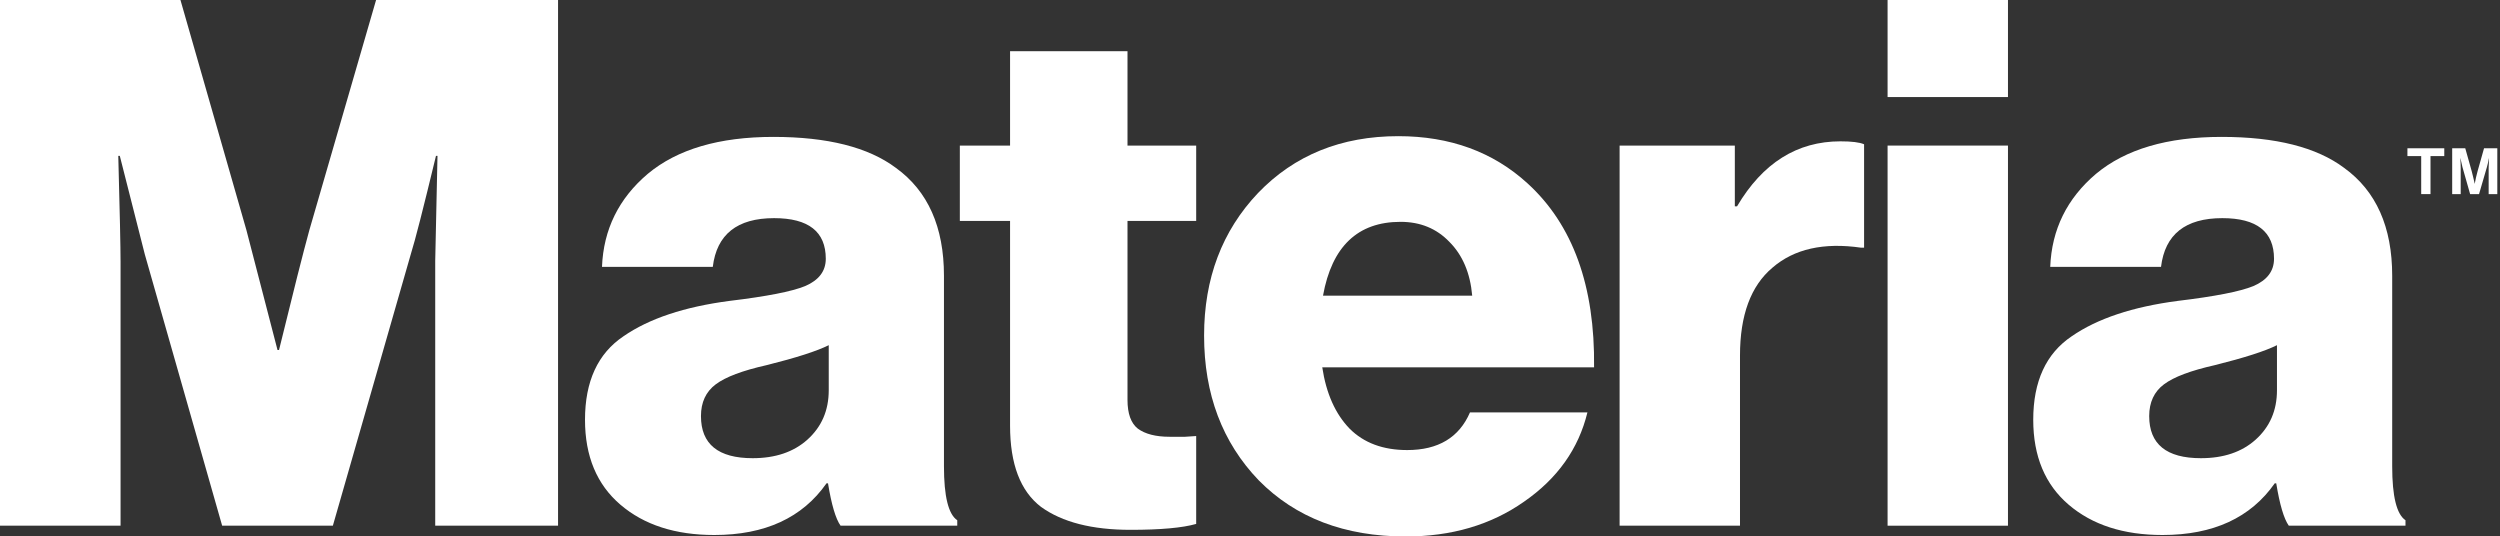
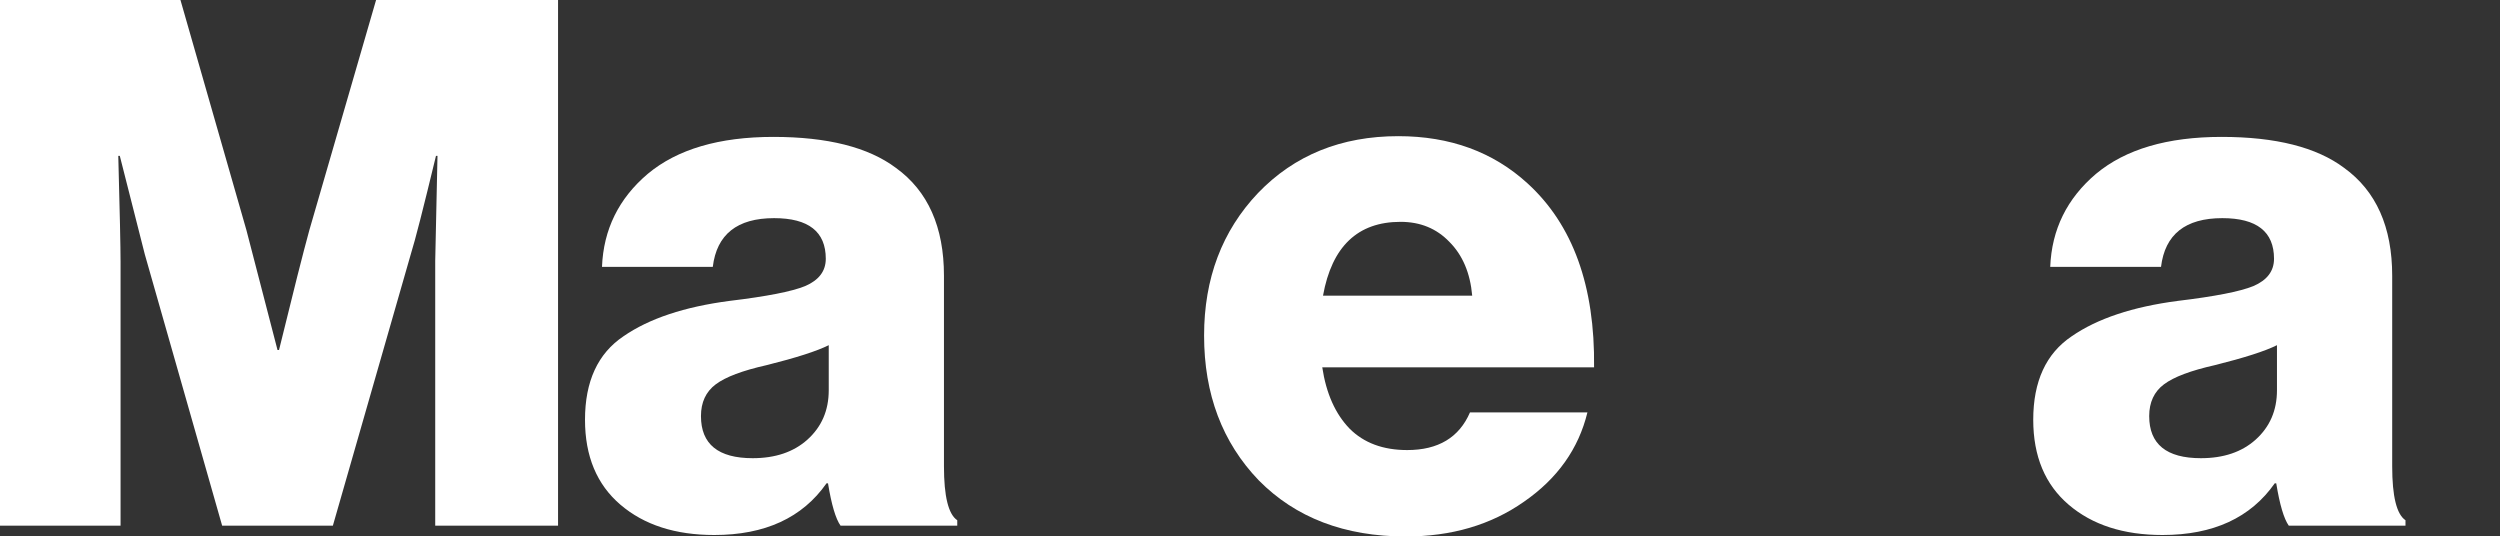
<svg xmlns="http://www.w3.org/2000/svg" width="699" height="150" viewBox="0 0 699 150" fill="none">
  <rect x="0" y="0" width="699" height="150" fill="#333333" stroke="none" />
  <path d="M0 146.985V0H50.455L68.899 64.344L77.591 97.853H78.015C81.972 81.681 84.799 70.512 86.495 64.344L105.151 0H156.03V146.985H121.687V72.978L122.323 43.581H121.899C118.365 58.246 116.033 67.359 114.903 70.923L93.067 146.985H62.115L40.492 71.128L33.496 43.581H33.072C33.496 59.342 33.708 69.21 33.708 73.184V146.985H0Z" fill="white" />
  <path d="M604.633 149.587C593.756 149.587 585.014 146.765 578.406 141.12C571.797 135.475 568.493 127.559 568.493 117.371C568.493 106.632 572.073 98.854 579.232 94.035C586.391 89.079 596.303 85.775 608.97 84.123C619.295 82.883 626.317 81.507 630.034 79.992C633.889 78.34 635.816 75.793 635.816 72.351C635.816 64.779 630.997 60.993 621.36 60.993C611.035 60.993 605.321 65.536 604.22 74.623H573.243C573.656 64.16 577.924 55.486 586.047 48.602C594.307 41.719 606.01 38.277 621.154 38.277C636.298 38.277 647.725 41.168 655.435 46.95C664.384 53.421 668.858 63.471 668.858 77.101V130.381C668.858 138.779 670.097 143.805 672.575 145.457V146.985H639.949C638.572 145.057 637.399 141.051 636.436 135.131H636.023C629.277 144.768 618.813 149.587 604.633 149.587ZM615.371 128.11C621.704 128.11 626.798 126.389 630.653 122.947C634.646 119.367 636.642 114.755 636.642 109.11V96.513C633.338 98.165 627.556 100.024 619.295 102.089C612.549 103.603 607.799 105.393 605.046 107.458C602.292 109.524 600.916 112.484 600.916 116.338C600.916 124.186 605.734 128.11 615.371 128.11Z" fill="white" />
  <path d="M199.707 149.587C188.831 149.587 180.088 146.765 173.48 141.12C166.872 135.475 163.567 127.559 163.567 117.371C163.567 106.632 167.147 98.854 174.306 94.035C181.465 89.079 191.378 85.775 204.044 84.123C214.369 82.883 221.391 81.507 225.108 79.992C228.963 78.34 230.89 75.793 230.89 72.351C230.89 64.779 226.072 60.993 216.434 60.993C206.109 60.993 200.395 65.536 199.294 74.623H168.317C168.73 64.16 172.998 55.486 181.121 48.602C189.381 41.719 201.084 38.277 216.228 38.277C231.372 38.277 242.799 41.168 250.509 46.95C259.458 53.421 263.932 63.471 263.932 77.101V130.381C263.932 138.779 265.171 143.805 267.649 145.457V146.985H235.023C233.646 145.057 232.474 141.051 231.51 135.131H231.097C224.351 144.768 213.887 149.587 199.707 149.587ZM210.446 128.11C216.779 128.11 221.873 126.389 225.728 122.947C229.72 119.367 231.716 114.755 231.716 109.11V96.513C228.412 98.165 222.63 100.024 214.369 102.089C207.623 103.603 202.874 105.393 200.12 107.458C197.367 109.524 195.99 112.484 195.99 116.338C195.99 124.186 200.808 128.11 210.446 128.11Z" fill="white" />
-   <path d="M527.767 146.985L527.767 40.703H561.428L561.428 146.985H527.767ZM527.767 27.136V0H561.428L561.428 27.136H527.767Z" fill="white" />
-   <path d="M452.842 146.985V40.703H485.058V57.689H485.677C492.836 45.574 502.474 39.516 514.589 39.516C517.755 39.516 519.958 39.791 521.197 40.342V69.254H520.371C509.908 67.739 501.647 69.598 495.59 74.829C489.532 79.923 486.503 88.115 486.503 99.404V146.985H452.842Z" fill="white" />
  <path d="M393.042 150C375.97 150 362.272 144.768 351.946 134.305C341.758 123.704 336.664 110.212 336.664 93.829C336.664 77.859 341.689 64.573 351.739 53.972C361.927 43.371 375.006 38.071 390.977 38.071C405.433 38.071 417.479 42.476 427.116 51.287C439.782 62.852 445.978 79.993 445.702 102.709H369.706C370.807 110.006 373.354 115.719 377.347 119.849C381.339 123.842 386.709 125.838 393.455 125.838C402.128 125.838 407.98 122.327 411.008 115.306H443.844C441.366 125.494 435.446 133.823 426.084 140.294C416.86 146.765 405.846 150 393.042 150ZM369.912 82.677H411.628C411.077 76.344 408.943 71.319 405.226 67.602C401.647 63.885 397.103 62.026 391.596 62.026C379.619 62.026 372.391 68.91 369.912 82.677Z" fill="white" />
-   <path d="M316.074 148.141C305.336 148.141 297.006 146.007 291.086 141.74C285.304 137.334 282.413 129.762 282.413 119.023L282.413 61.768H268.37V40.703H282.413L282.413 14.322H315.248L315.248 40.703H334.454V61.768H315.248L315.248 111.795C315.248 115.65 316.212 118.335 318.139 119.849C320.205 121.364 323.165 122.121 327.02 122.121C328.121 122.121 329.566 122.121 331.356 122.121C333.146 121.983 334.179 121.914 334.454 121.914V146.489C330.599 147.591 324.473 148.141 316.074 148.141Z" fill="white" />
-   <path d="M685.63 54.271V41.457H689.286L691.096 47.891C691.227 48.369 691.359 48.901 691.49 49.486C691.634 50.06 691.741 50.514 691.813 50.848L691.903 51.35H691.938C692.165 50.12 692.428 48.967 692.727 47.891L694.537 41.457H698.247V54.271H695.827V46.923L695.935 44.271H695.899C695.708 45.275 695.523 46.087 695.343 46.708L693.139 54.271H690.648L688.497 46.708L687.942 44.271H687.906C687.978 45.346 688.013 46.23 688.013 46.923V54.271H685.63Z" fill="white" />
-   <path d="M673.115 43.644V41.457H683.42V43.644H679.567V54.271H676.968V43.644H673.115Z" fill="white" />
</svg>